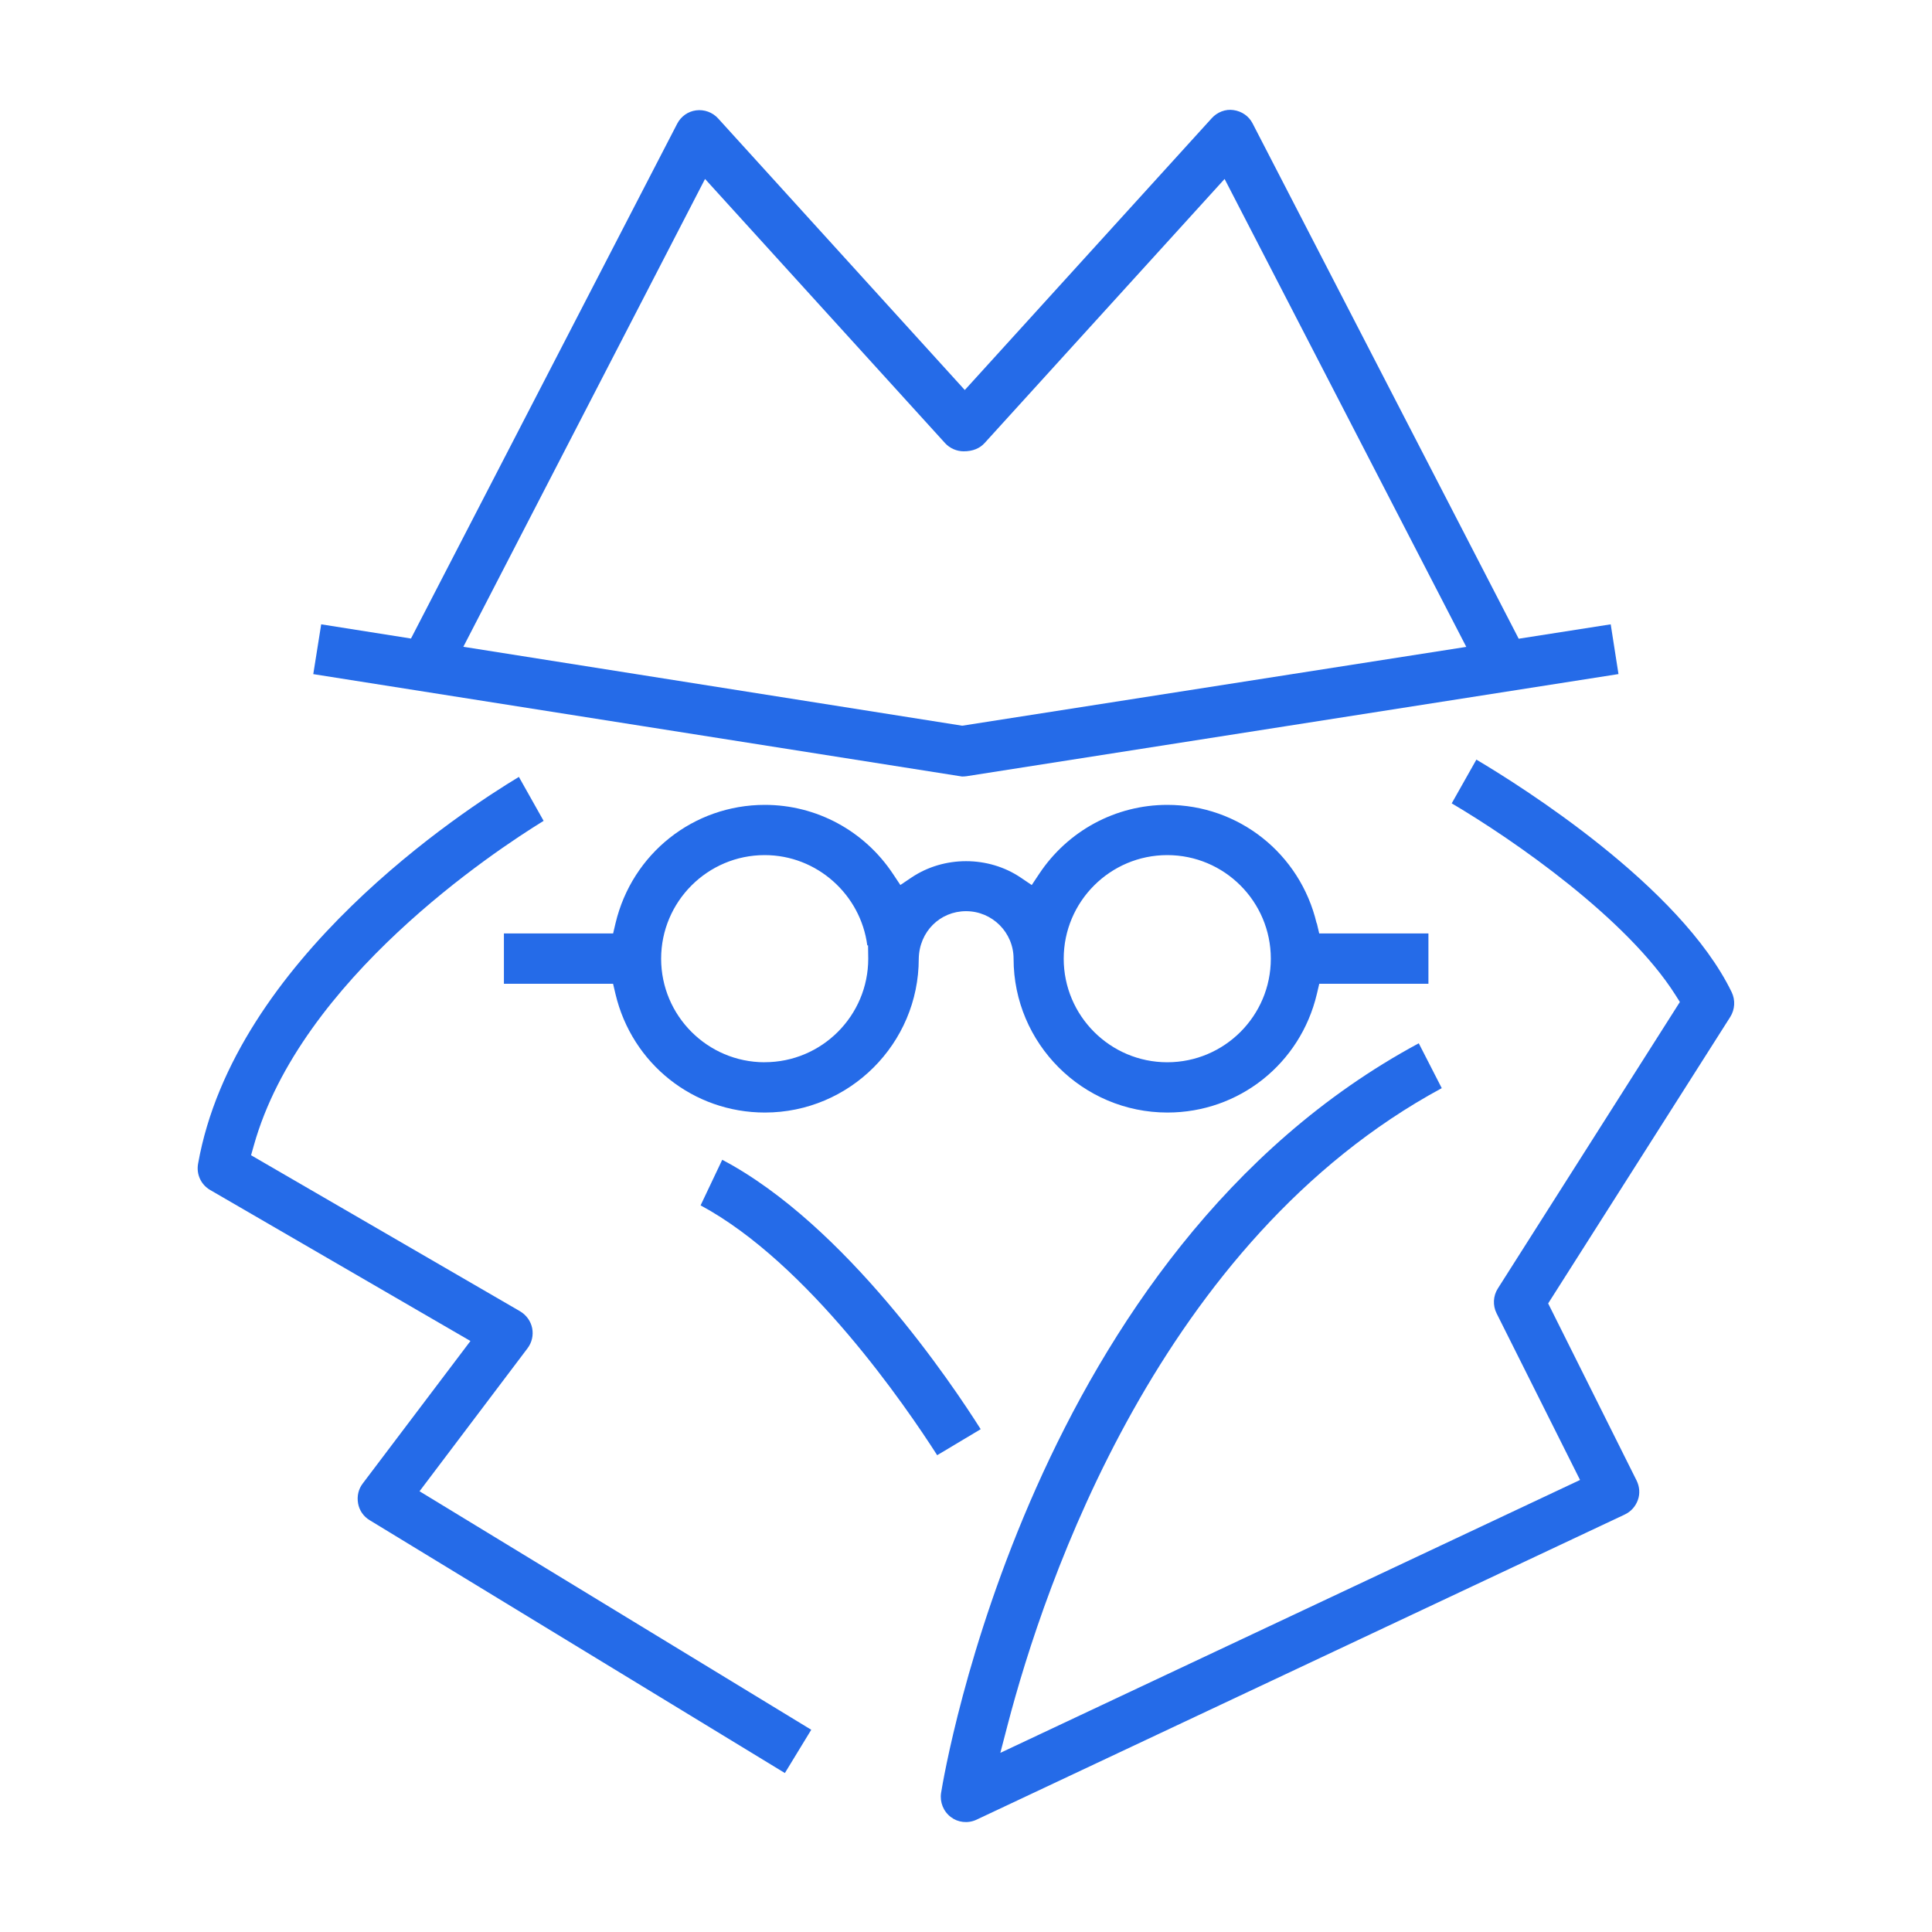
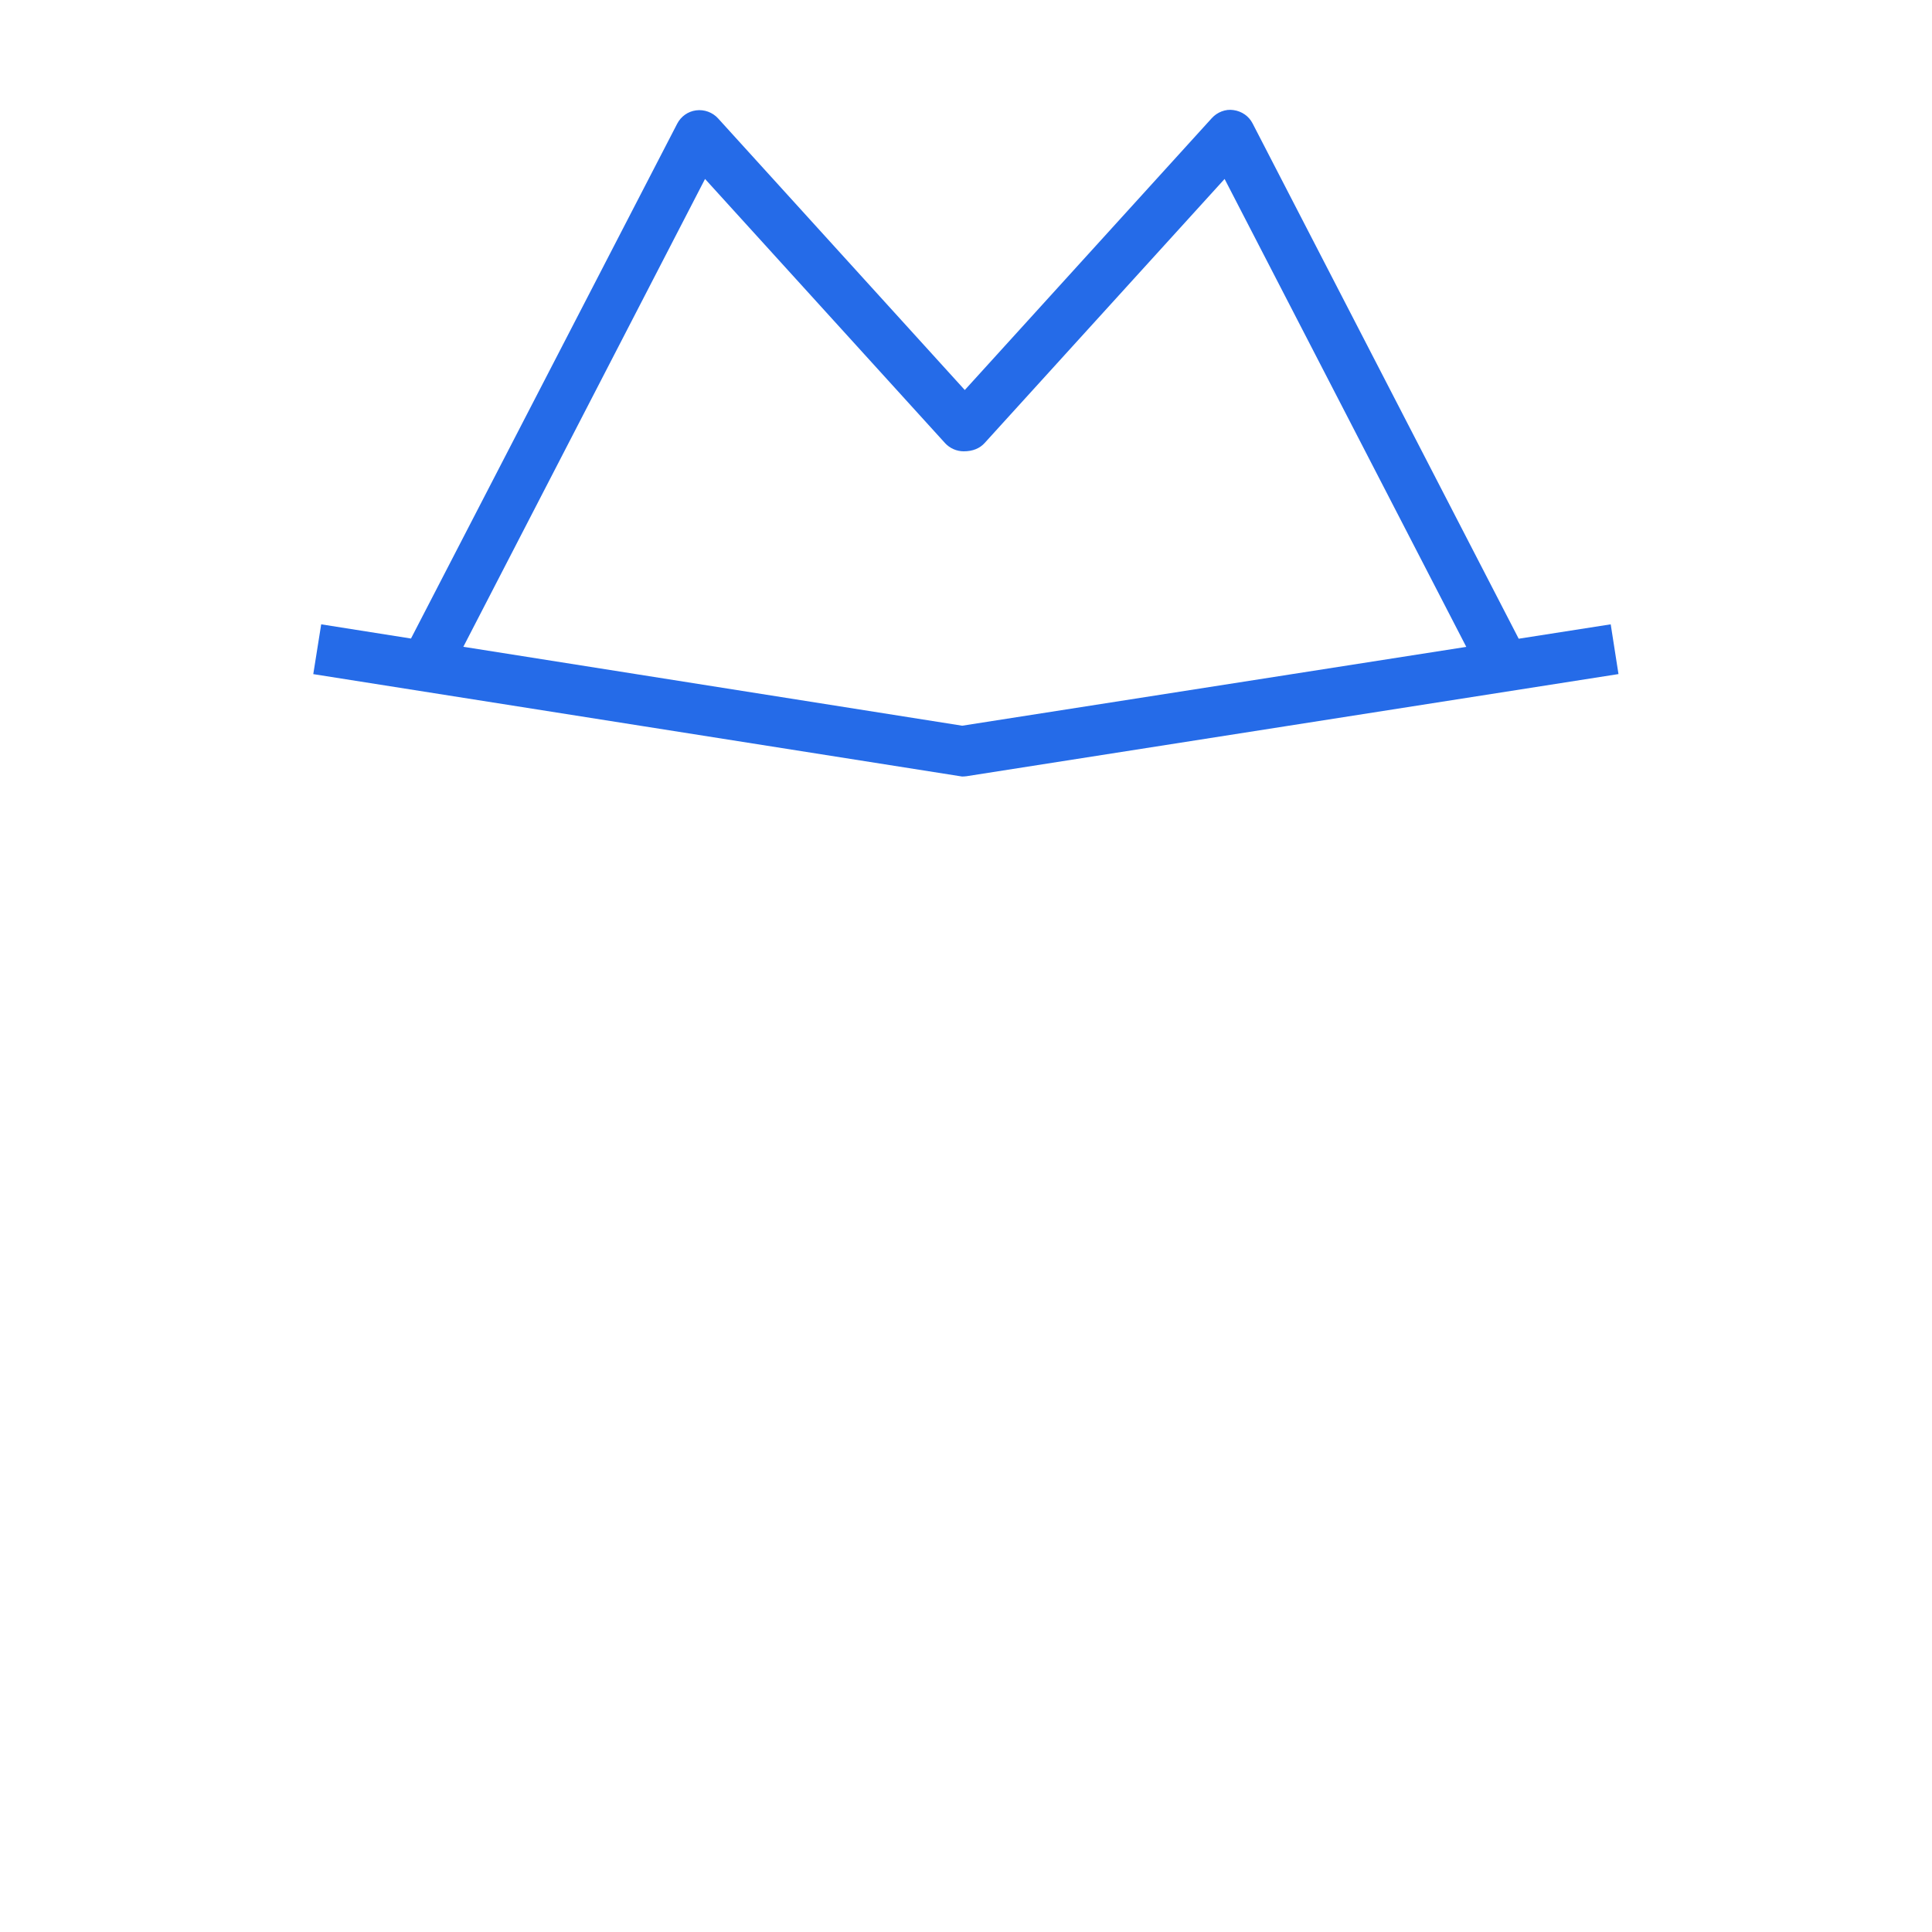
<svg xmlns="http://www.w3.org/2000/svg" id="Icons" viewBox="0 0 40 40">
  <path d="M20.009,16.071l13.5-2.115-.161-1.03-1.905.298-5.509-10.668c-.076-.15-.223-.253-.396-.277-.165-.026-.338.044-.449.167l-5.114,5.629-5.109-5.625c-.113-.124-.285-.188-.455-.165-.167.022-.312.124-.391.277l-5.511,10.658-1.859-.294-.164,1.031,13.433,2.12c.032,0,.06-.003.089-.006ZM14.597,3.705l4.971,5.471c.098.106.239.168.385.168.19,0,.332-.062.431-.17l4.97-5.469,5.004,9.688-10.437,1.632-10.328-1.634L14.597,3.705Z" fill="#256be8" stroke-width="0" />
-   <path d="M27.259,19.114c-.343-1.442-1.614-2.45-3.091-2.45-1.067,0-2.06.534-2.654,1.43l-.153.23-.229-.155c-.668-.451-1.588-.454-2.262,0l-.229.154-.153-.23c-.594-.895-1.586-1.429-2.653-1.429-1.477,0-2.748,1.008-3.091,2.45l-.05.212h-2.261v1.042h2.26l.05.212c.342,1.445,1.614,2.454,3.093,2.454,1.756,0,3.186-1.429,3.186-3.185.01-.561.441-.984.979-.984.543,0,.984.441.984.984,0,1.756,1.429,3.185,3.186,3.185,1.479,0,2.751-1.009,3.093-2.454l.05-.212h2.26v-1.042h-2.261l-.05-.212ZM15.832,21.993c-1.182,0-2.144-.962-2.144-2.144s.961-2.145,2.144-2.145c1.083,0,1.987.818,2.124,1.869h.016l.004.275c0,1.182-.961,2.144-2.144,2.144ZM24.167,21.993c-1.182,0-2.144-.962-2.144-2.144s.961-2.145,2.144-2.145,2.144.962,2.144,2.145-.961,2.144-2.144,2.144Z" fill="#256be8" stroke-width="0" />
-   <path d="M8.686,30.875l2.235-2.959c.091-.12.126-.271.097-.418-.029-.145-.12-.271-.25-.349l-5.57-3.231.058-.205c.965-3.438,4.979-6.091,5.999-6.718l-.512-.91c-1.139.686-5.891,3.776-6.642,8.009-.039.219.06.433.251.544l5.388,3.126-2.23,2.95c-.089.116-.123.262-.096.414.026.144.112.269.238.345l8.598,5.236.546-.896-8.11-4.938Z" fill="#256be8" stroke-width="0" />
-   <path d="M33.639,31.356c.126-.058.225-.168.272-.303.046-.127.036-.273-.028-.402l-1.83-3.665,3.771-5.933c.096-.155.107-.347.029-.51-1.068-2.203-4.374-4.275-5.286-4.816l-.511.906c1.292.76,3.632,2.389,4.631,3.965l.093.147-3.769,5.932c-.098.153-.108.35-.026.514l1.728,3.45-12.002,5.65.148-.568c.765-2.938,3.161-10.042,8.991-13.194l-.476-.929c-8.01,4.31-9.816,15.06-9.89,15.521-.029.19.048.383.202.499.142.11.348.14.531.055l13.421-6.318Z" fill="#256be8" stroke-width="0" />
-   <polygon points="19.998 38 19.995 38 19.995 38 19.998 38" fill="#256be8" stroke-width="0" />
-   <path d="M19.404,30.128l.9-.538c-.58-.918-2.79-4.227-5.351-5.578l-.448.944c2.225,1.196,4.256,4.169,4.898,5.172Z" fill="#256be8" stroke-width="0" />
</svg>